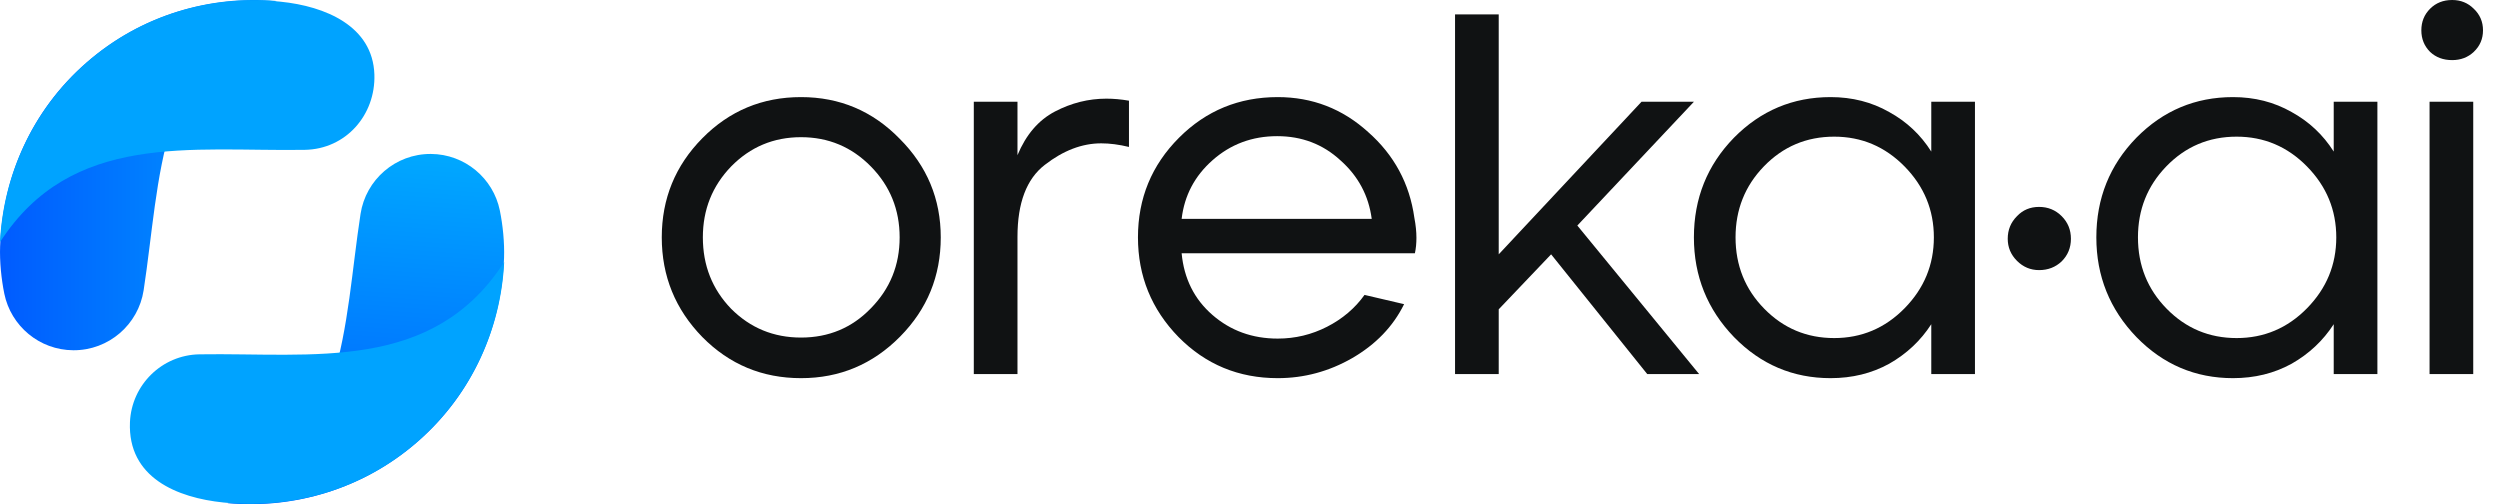
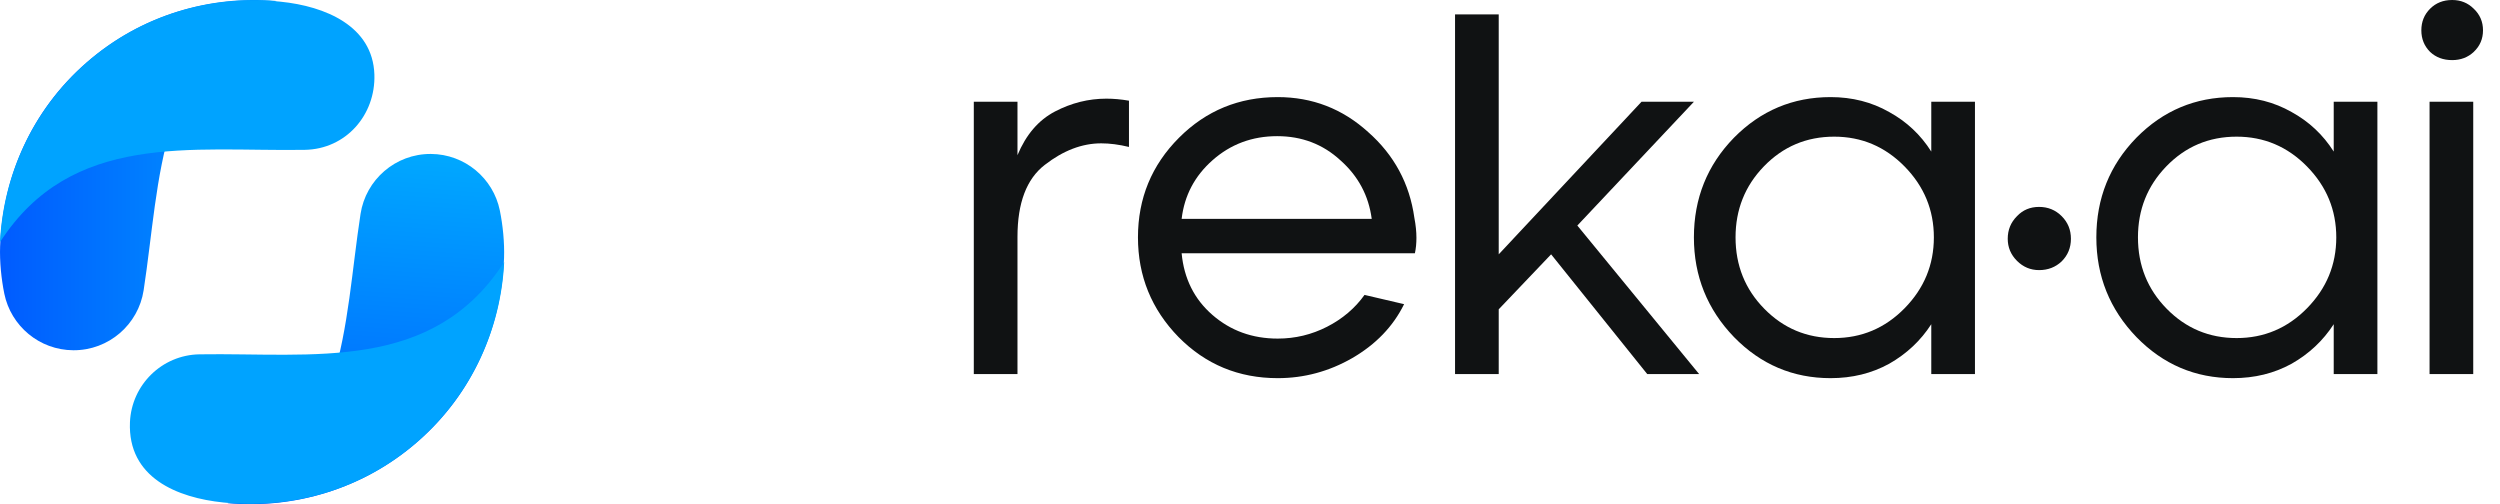
<svg xmlns="http://www.w3.org/2000/svg" width="119" height="24" viewBox="0 0 119 24" fill="none">
-   <path d="M33.432 6.579C34.72 5.274 36.285 4.622 38.128 4.622C39.97 4.622 41.535 5.283 42.823 6.603C44.128 7.908 44.78 9.473 44.78 11.299C44.78 13.141 44.136 14.715 42.848 16.019C41.544 17.34 39.97 18 38.128 18C36.285 18 34.72 17.348 33.432 16.044C32.144 14.723 31.5 13.141 31.5 11.299C31.5 9.457 32.144 7.883 33.432 6.579ZM33.456 11.299C33.456 12.636 33.905 13.769 34.802 14.698C35.715 15.611 36.823 16.068 38.128 16.068C39.448 16.068 40.557 15.603 41.454 14.674C42.367 13.745 42.823 12.62 42.823 11.299C42.823 9.978 42.367 8.853 41.454 7.924C40.541 6.995 39.432 6.53 38.128 6.53C36.823 6.53 35.715 6.995 34.802 7.924C33.905 8.853 33.456 9.978 33.456 11.299Z" fill="#101213" />
  <path d="M46.353 4.842H48.432V7.386C48.84 6.408 49.435 5.715 50.217 5.307C51 4.899 51.815 4.696 52.663 4.696C53.005 4.696 53.364 4.728 53.739 4.793V6.995C53.266 6.88 52.826 6.823 52.418 6.823C51.505 6.823 50.609 7.166 49.728 7.851C48.864 8.519 48.432 9.66 48.432 11.274V17.804H46.353V4.842Z" fill="#101213" />
  <path d="M56.123 6.554C57.411 5.266 58.977 4.622 60.819 4.622C62.466 4.622 63.901 5.177 65.123 6.285C66.362 7.378 67.096 8.739 67.324 10.37C67.39 10.712 67.422 11.03 67.422 11.323C67.422 11.584 67.398 11.829 67.349 12.057H56.246C56.36 13.264 56.849 14.242 57.713 14.992C58.577 15.742 59.612 16.117 60.819 16.117C61.651 16.117 62.433 15.929 63.167 15.554C63.901 15.179 64.496 14.674 64.952 14.038L66.835 14.478C66.314 15.538 65.49 16.394 64.365 17.046C63.257 17.682 62.074 18 60.819 18C58.96 18 57.387 17.348 56.099 16.044C54.811 14.723 54.167 13.141 54.167 11.299C54.167 9.44 54.819 7.859 56.123 6.554ZM56.246 10.418H65.294C65.148 9.31 64.65 8.38 63.803 7.63C62.971 6.864 61.968 6.481 60.794 6.481C59.604 6.481 58.577 6.864 57.713 7.63C56.865 8.38 56.376 9.31 56.246 10.418Z" fill="#101213" />
  <path d="M71.339 0.685V12.106L78.138 4.842H80.632L75.081 10.736L80.877 17.804H78.407L73.833 12.106L71.339 14.723V17.804H69.26V0.685H71.339Z" fill="#101213" />
  <path d="M82.538 6.554C83.81 5.266 85.343 4.622 87.136 4.622C88.163 4.622 89.093 4.859 89.924 5.332C90.755 5.788 91.424 6.416 91.929 7.215V4.842H94.008V17.804H91.929V15.432C91.424 16.215 90.755 16.842 89.924 17.315C89.093 17.772 88.163 18 87.136 18C85.343 18 83.81 17.348 82.538 16.044C81.266 14.723 80.63 13.141 80.63 11.299C80.63 9.44 81.266 7.859 82.538 6.554ZM82.612 11.299C82.612 12.636 83.068 13.769 83.981 14.698C84.894 15.628 86.003 16.092 87.307 16.092C88.612 16.092 89.728 15.62 90.658 14.674C91.587 13.728 92.052 12.603 92.052 11.299C92.052 9.995 91.587 8.87 90.658 7.924C89.728 6.978 88.612 6.505 87.307 6.505C85.987 6.505 84.87 6.978 83.957 7.924C83.06 8.853 82.612 9.978 82.612 11.299Z" fill="#101213" />
  <path d="M96.009 10.289C96.286 9.996 96.636 9.849 97.06 9.849C97.484 9.849 97.843 9.996 98.136 10.289C98.43 10.583 98.576 10.941 98.576 11.365C98.576 11.789 98.43 12.148 98.136 12.441C97.843 12.719 97.484 12.857 97.06 12.857C96.653 12.857 96.302 12.71 96.009 12.417C95.715 12.123 95.568 11.773 95.568 11.365C95.568 10.941 95.715 10.583 96.009 10.289Z" fill="#101213" />
  <path d="M101.694 6.554C102.965 5.266 104.498 4.622 106.291 4.622C107.319 4.622 108.248 4.859 109.079 5.332C109.911 5.788 110.579 6.416 111.085 7.215V4.842H113.164V17.804H111.085V15.432C110.579 16.215 109.911 16.842 109.079 17.315C108.248 17.772 107.319 18 106.291 18C104.498 18 102.965 17.348 101.694 16.044C100.422 14.723 99.786 13.141 99.786 11.299C99.786 9.44 100.422 7.859 101.694 6.554ZM101.767 11.299C101.767 12.636 102.223 13.769 103.136 14.698C104.049 15.628 105.158 16.092 106.463 16.092C107.767 16.092 108.884 15.62 109.813 14.674C110.742 13.728 111.207 12.603 111.207 11.299C111.207 9.995 110.742 8.87 109.813 7.924C108.884 6.978 107.767 6.505 106.463 6.505C105.142 6.505 104.025 6.978 103.112 7.924C102.215 8.853 101.767 9.978 101.767 11.299Z" fill="#101213" />
  <path d="M117.726 4.842V17.804H115.647V4.842H117.726ZM115.672 0.416C115.949 0.139 116.299 5.53307e-09 116.723 5.53307e-09C117.131 5.53307e-09 117.473 0.139 117.751 0.416C118.044 0.693 118.191 1.035 118.191 1.443C118.191 1.851 118.044 2.193 117.751 2.47C117.473 2.731 117.131 2.861 116.723 2.861C116.299 2.861 115.949 2.731 115.672 2.47C115.395 2.193 115.256 1.851 115.256 1.443C115.256 1.035 115.395 0.693 115.672 0.416Z" fill="#101213" />
  <path fill-rule="evenodd" clip-rule="evenodd" d="M4.105 2.991C1.467 5.291 0.119 8.485 0.005 11.727C-0.02 12.451 0.062 13.279 0.206 13.983C0.519 15.511 1.869 16.664 3.491 16.672C5.182 16.68 6.587 15.442 6.837 13.819C7.654 8.501 7.473 2.699 13.165 0.048C9.986 -0.235 6.701 0.728 4.105 2.991Z" fill="url(#paint0_linear_1_3)" />
  <path fill-rule="evenodd" clip-rule="evenodd" d="M4.149 2.953C6.787 0.652 10.134 -0.248 13.361 0.081C15.477 0.296 17.746 1.235 17.821 3.548C17.883 5.468 16.47 7.101 14.505 7.133C9.124 7.219 3.401 6.25 0 11.527C0.153 8.34 1.554 5.216 4.149 2.953Z" fill="#00A3FF" />
  <path fill-rule="evenodd" clip-rule="evenodd" d="M19.894 21.009C22.532 18.709 23.88 15.515 23.993 12.273C24.018 11.549 23.936 10.721 23.792 10.017C23.479 8.489 22.13 7.336 20.507 7.328C18.817 7.32 17.412 8.559 17.162 10.181C16.344 15.499 16.525 21.301 10.834 23.952C14.013 24.235 17.298 23.273 19.894 21.009Z" fill="url(#paint1_linear_1_3)" />
  <path fill-rule="evenodd" clip-rule="evenodd" d="M19.85 21.047C17.212 23.348 13.865 24.248 10.637 23.919C8.436 23.695 6.075 22.739 6.186 20.097C6.261 18.319 7.707 16.895 9.494 16.866C14.874 16.781 20.598 17.75 23.999 12.472C23.846 15.66 22.445 18.784 19.85 21.047Z" fill="#00A3FF" />
  <defs>
    <linearGradient id="paint0_linear_1_3" x1="0" y1="12" x2="23.999" y2="12" gradientUnits="userSpaceOnUse">
      <stop stop-color="#005BFF" />
      <stop offset="1" stop-color="#00D1FF" />
    </linearGradient>
    <linearGradient id="paint1_linear_1_3" x1="20.191" y1="23.751" x2="22.087" y2="-1.22" gradientUnits="userSpaceOnUse">
      <stop stop-color="#005BFF" />
      <stop offset="1" stop-color="#00D1FF" />
    </linearGradient>
  </defs>
</svg>